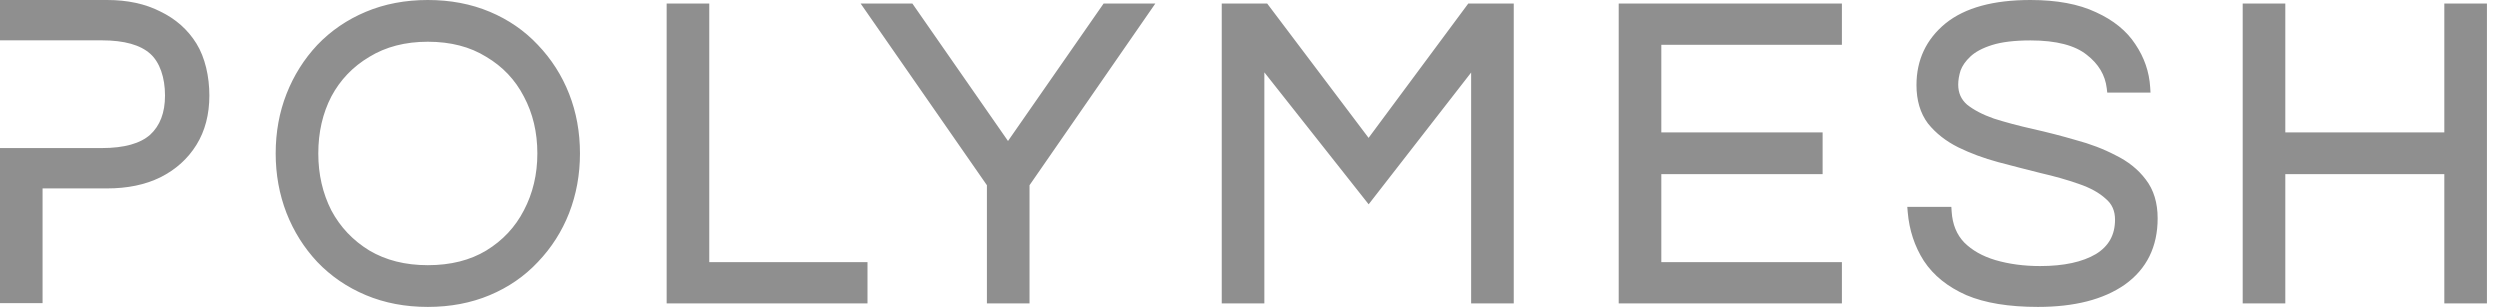
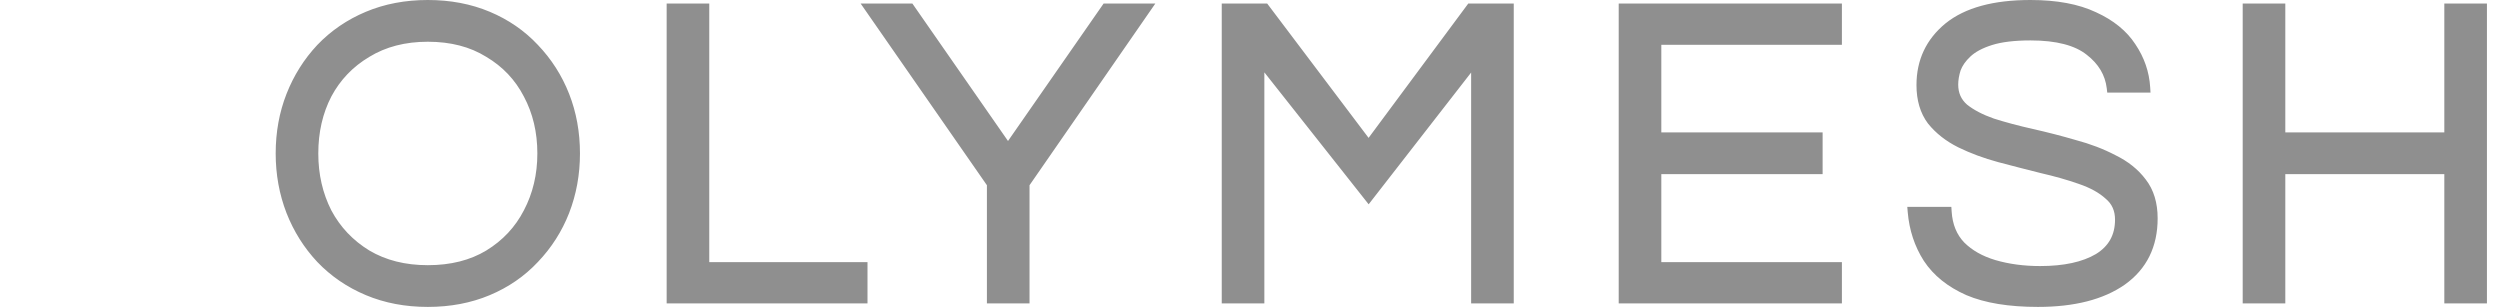
<svg xmlns="http://www.w3.org/2000/svg" fill="none" height="19" viewBox="0 0 154 19" width="154">
  <path clip-rule="evenodd" d="M19.547 16.138C18.728 15.264 18.096 14.259 17.651 13.127L17.65 13.125C17.204 11.973 16.982 10.748 16.982 9.453C16.982 8.141 17.204 6.915 17.651 5.779C18.096 4.647 18.728 3.642 19.547 2.768L19.549 2.766C20.388 1.889 21.386 1.209 22.539 0.725C23.695 0.24 24.968 0 26.354 0C27.739 0 29.012 0.24 30.169 0.725C31.321 1.209 32.31 1.889 33.133 2.767C33.969 3.641 34.611 4.646 35.057 5.779C35.504 6.915 35.726 8.141 35.726 9.453C35.726 10.748 35.504 11.973 35.057 13.125L35.057 13.127C34.611 14.26 33.969 15.265 33.133 16.139C32.31 17.017 31.321 17.697 30.169 18.181C29.012 18.666 27.739 18.906 26.354 18.906C24.968 18.906 23.695 18.666 22.539 18.181C21.386 17.697 20.388 17.017 19.549 16.14L19.547 16.138ZM29.948 3.498C28.96 2.884 27.766 2.571 26.354 2.571C24.96 2.571 23.765 2.884 22.757 3.499L22.754 3.501C21.739 4.103 20.959 4.917 20.409 5.947C19.876 6.98 19.607 8.146 19.607 9.453C19.607 10.741 19.876 11.908 20.41 12.959C20.96 13.989 21.74 14.813 22.755 15.433C23.764 16.03 24.959 16.335 26.354 16.335C27.767 16.335 28.962 16.03 29.951 15.434C30.967 14.814 31.738 13.99 32.27 12.96L32.271 12.959C32.823 11.907 33.101 10.74 33.101 9.453C33.101 8.147 32.822 6.981 32.272 5.949L32.27 5.946C31.738 4.916 30.968 4.103 29.954 3.501L29.948 3.498ZM43.691 0.216V16.146H53.438V18.69H41.066V0.216H43.691ZM60.794 18.69V11.41L53.014 0.216H56.201L62.093 8.685L67.984 0.216H71.17L63.419 11.41V18.69H60.794ZM78.057 0.216L84.305 8.493L90.447 0.216H93.247V18.69H90.622V4.468L84.309 12.585L77.884 4.457V18.69H75.259V0.216H78.057ZM99.712 0.216H113.461V2.76H102.337V8.154H112.273V10.725H102.337V16.146H113.461V18.69H99.712V0.216ZM121.127 18.18L121.123 18.178C119.982 17.673 119.105 16.973 118.51 16.071L118.507 16.067C117.94 15.178 117.61 14.177 117.516 13.069L117.489 12.744H120.203L120.221 13.025C120.271 13.829 120.536 14.459 120.999 14.94C121.48 15.419 122.116 15.783 122.922 16.023C123.755 16.266 124.671 16.389 125.672 16.389C127.153 16.389 128.29 16.133 129.109 15.649C129.899 15.164 130.286 14.47 130.286 13.53C130.286 12.981 130.095 12.564 129.718 12.248L129.708 12.239C129.315 11.879 128.771 11.573 128.059 11.33L128.057 11.329C127.349 11.081 126.568 10.859 125.713 10.663L125.708 10.662C124.842 10.446 123.968 10.22 123.084 9.986L123.083 9.986C122.202 9.747 121.383 9.444 120.627 9.075L120.624 9.073C119.87 8.696 119.25 8.212 118.77 7.616L118.763 7.608C118.284 6.969 118.055 6.173 118.055 5.241C118.055 3.694 118.653 2.421 119.839 1.445L119.841 1.444C121.05 0.465 122.812 0 125.078 0C126.689 0 128.042 0.247 129.12 0.757C130.185 1.243 130.998 1.897 131.539 2.727C132.089 3.543 132.395 4.43 132.452 5.385L132.471 5.703H129.807L129.776 5.439C129.678 4.627 129.276 3.941 128.54 3.372L128.537 3.37C127.822 2.801 126.687 2.49 125.078 2.49C124.087 2.49 123.301 2.588 122.711 2.773C122.108 2.963 121.668 3.205 121.37 3.488C121.074 3.767 120.88 4.052 120.772 4.339C120.673 4.654 120.626 4.945 120.626 5.214C120.626 5.723 120.806 6.124 121.167 6.442C121.582 6.773 122.131 7.062 122.824 7.305C123.552 7.536 124.352 7.749 125.225 7.945C126.112 8.144 126.99 8.371 127.859 8.624C128.757 8.863 129.577 9.175 130.317 9.563C131.089 9.941 131.712 10.436 132.175 11.053C132.673 11.693 132.911 12.499 132.911 13.449C132.911 15.194 132.241 16.566 130.896 17.527L130.893 17.529C129.566 18.458 127.77 18.906 125.537 18.906C123.751 18.906 122.275 18.669 121.127 18.18ZM138.15 0.216H140.775V8.154H150.57V0.216H153.195V18.69H150.57V10.725H140.775V18.69H138.15V0.216Z" fill="#8F8F8F" fill-rule="evenodd" />
-   <path d="M6.27 9.121C7.672 9.121 8.65 8.832 9.25 8.299C9.852 7.747 10.165 6.953 10.165 5.883C10.165 4.783 9.845 3.835 9.251 3.308C8.651 2.774 7.673 2.485 6.27 2.485H7.97642e-06V3.05176e-05H6.599C7.849 3.05176e-05 8.942 0.233 9.873 0.707C10.82 1.163 11.564 1.819 12.097 2.677C12.636 3.543 12.897 4.724 12.897 5.883C12.897 7.049 12.633 8.067 12.097 8.929C11.564 9.786 10.821 10.452 9.874 10.925L9.872 10.926C8.942 11.382 7.849 11.606 6.599 11.606H2.622V18.675H7.97642e-06V9.121H6.27Z" fill="#8F8F8F" />
</svg>